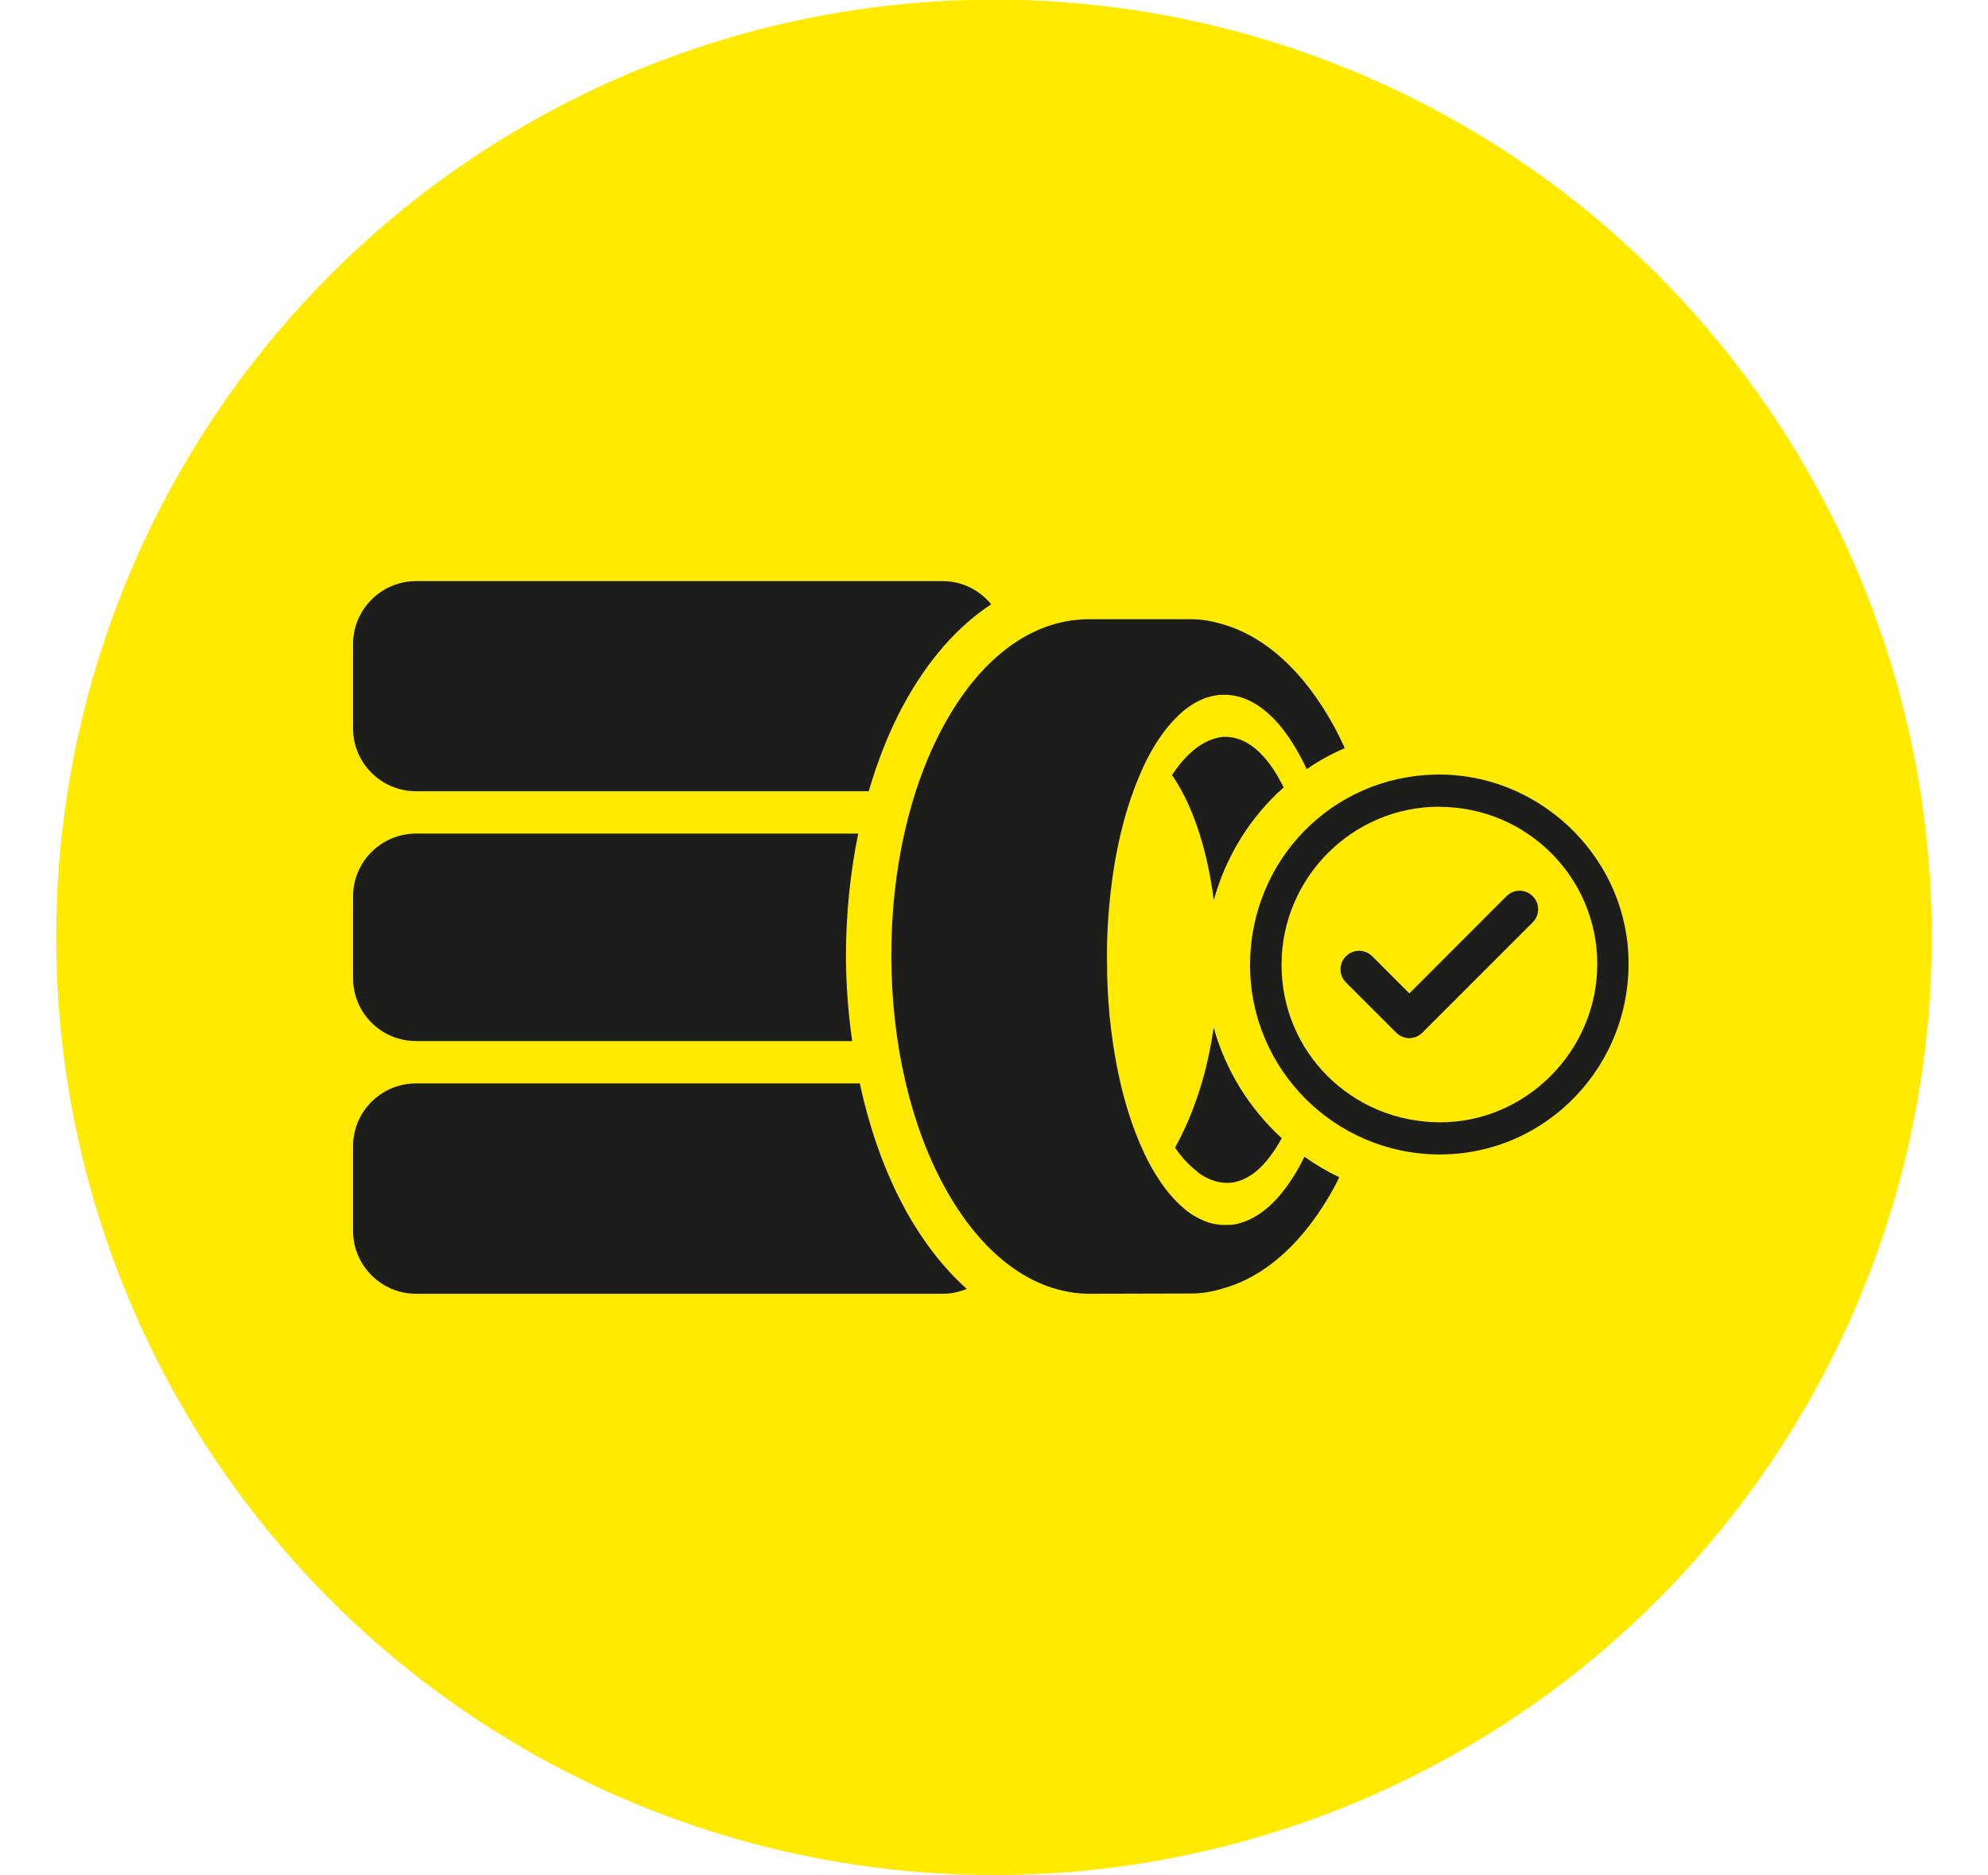
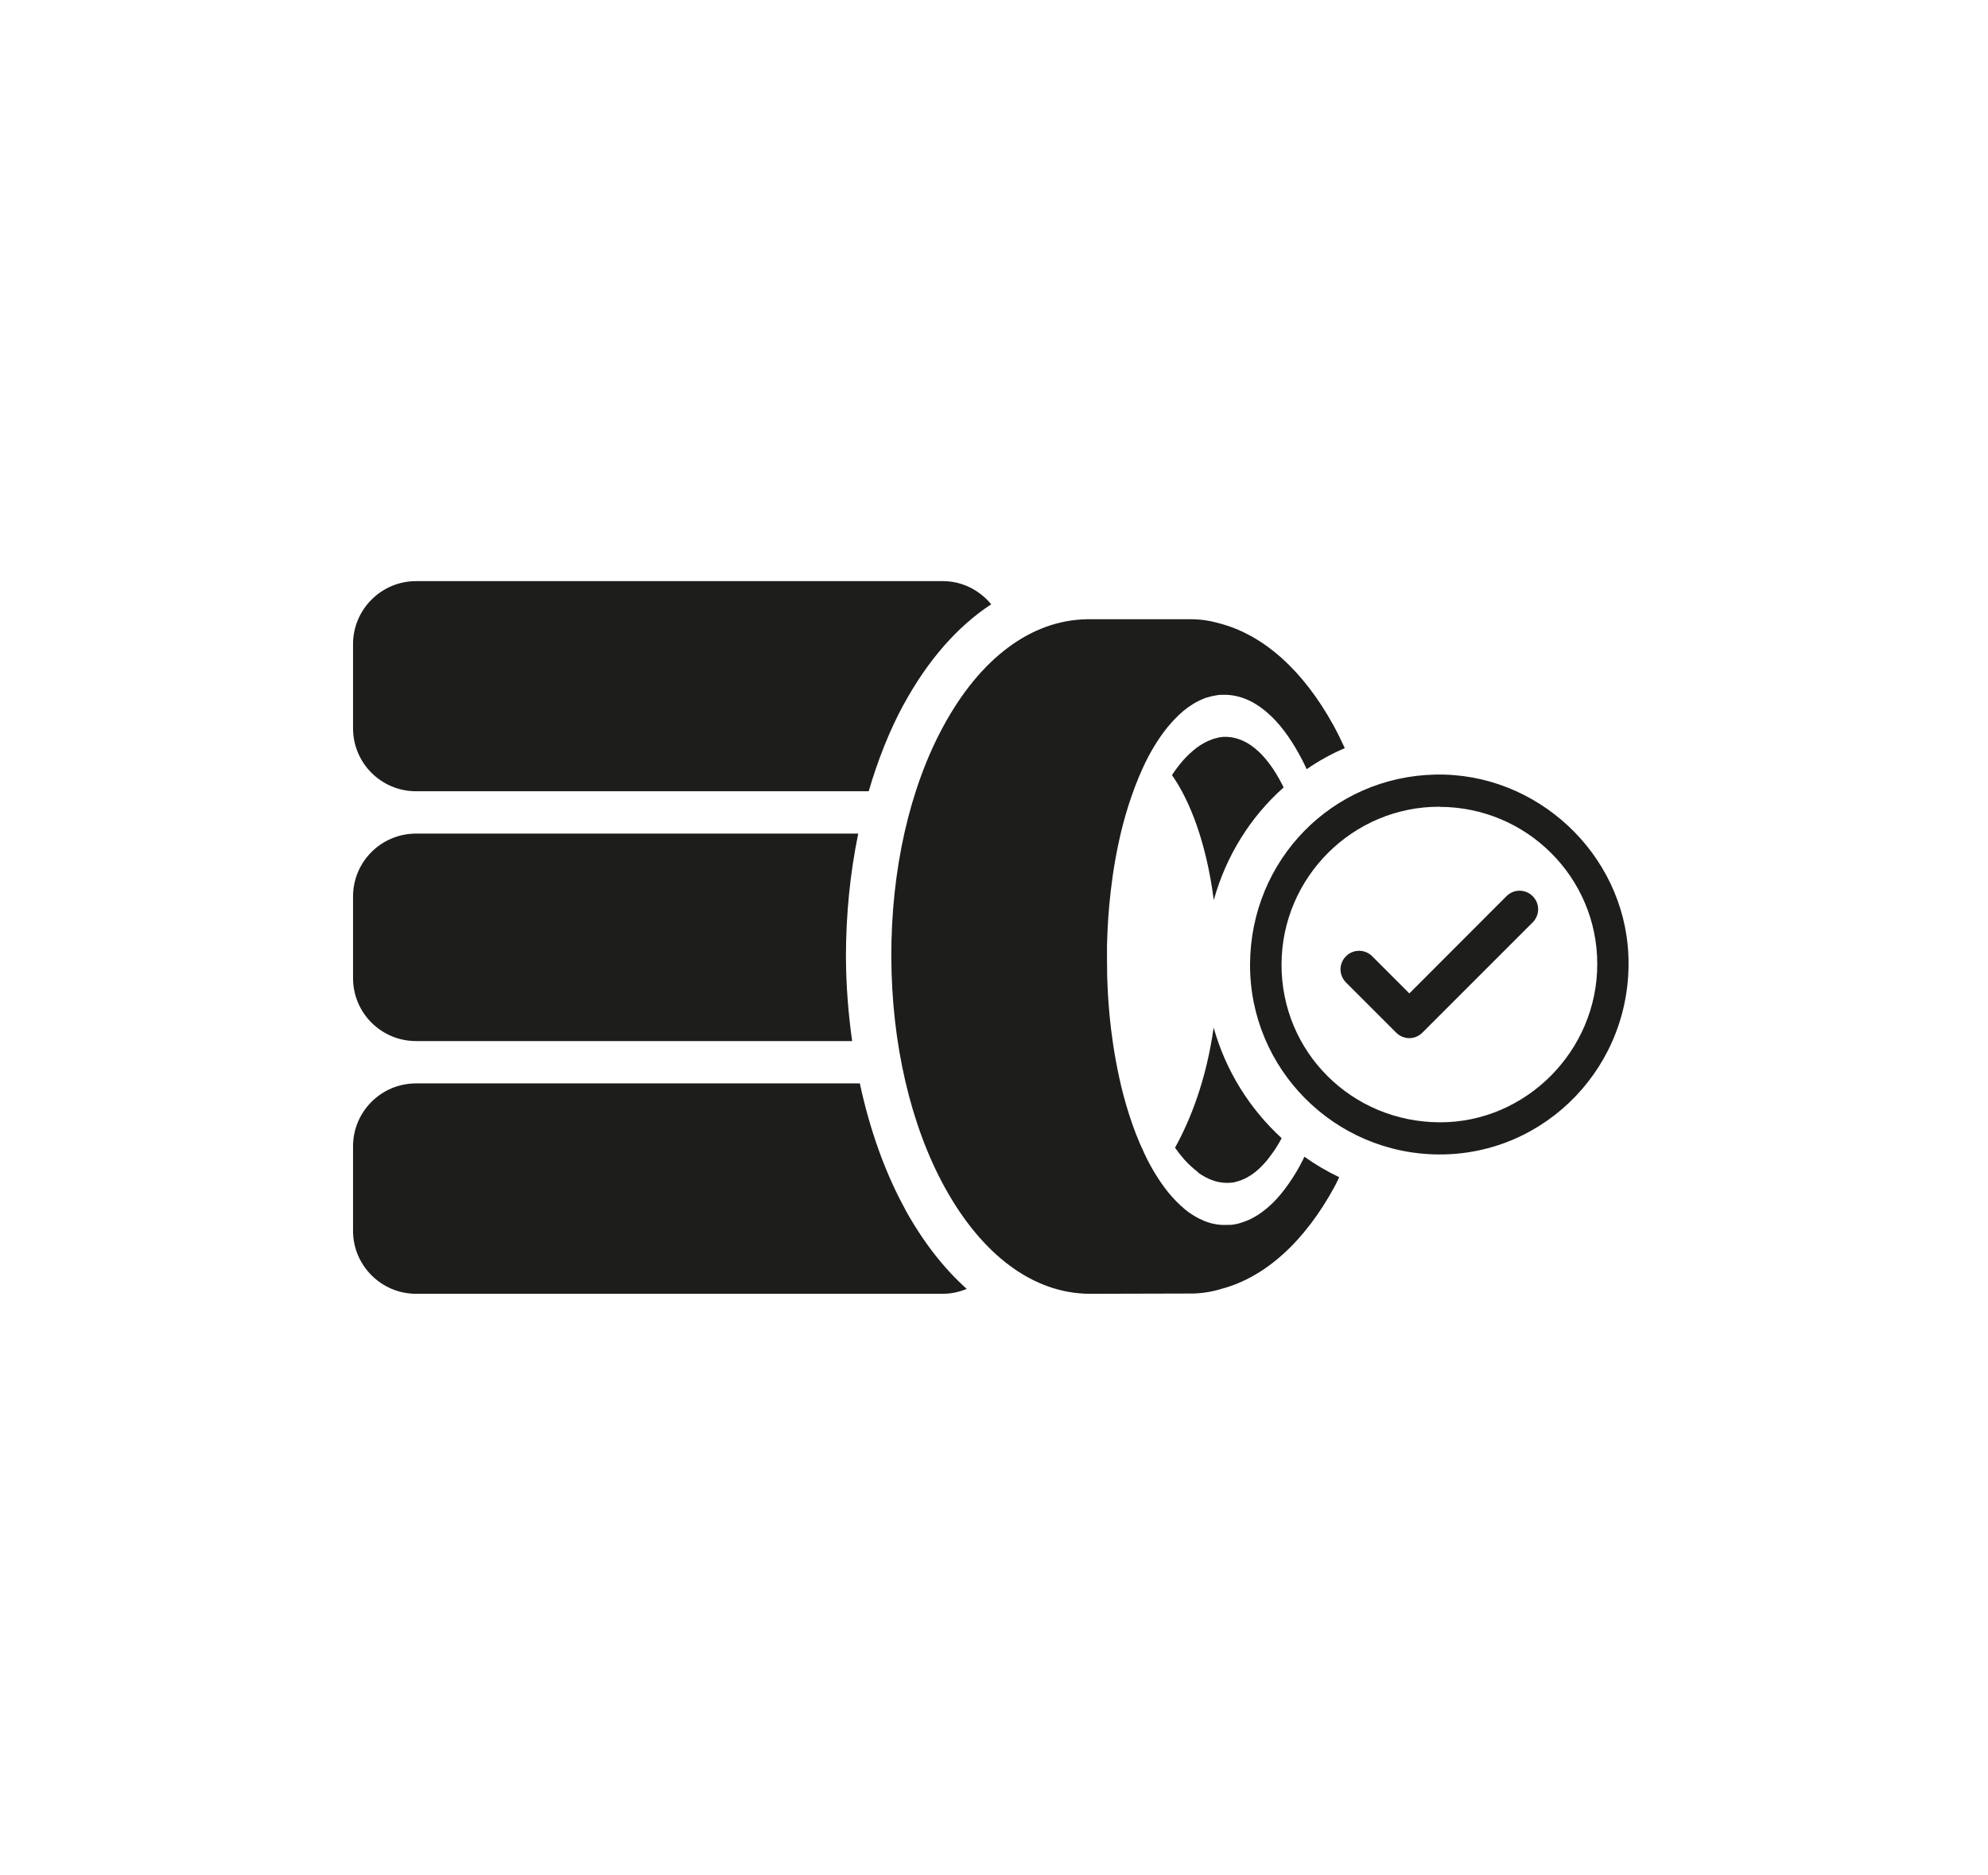
<svg xmlns="http://www.w3.org/2000/svg" id="a" viewBox="0 0 150.24 141.73">
  <defs>
    <style>.cls-1{fill:#ffea00;}.cls-2{fill:#1d1d1b;}</style>
  </defs>
-   <circle class="cls-1" cx="75.12" cy="70.84" r="70.87" />
  <g>
    <g>
      <path class="cls-2" d="M90.52,88.6c.38,.28,.79,.5,1.22,.64s.88,.19,1.31,.14l.19-.02s.05-.01,.08-.02l.07-.02,.15-.04s.11-.04,.16-.05c.11-.04,.21-.07,.32-.13,.1-.05,.21-.09,.31-.16,.41-.23,.79-.55,1.14-.93,.09-.1,.17-.19,.26-.29,.08-.1,.16-.21,.24-.31,.08-.1,.16-.22,.24-.33,.04-.06,.08-.11,.12-.17l.11-.17c.15-.23,.28-.47,.42-.72-2.43-2.23-4.23-5.1-5.14-8.36-.56,3.98-1.77,7.01-2.92,9.08,.21,.3,.44,.59,.68,.87,.33,.36,.67,.69,1.05,.97v.02Z" />
      <path class="cls-2" d="M92.82,55.69h-.38l-.15,.02-.15,.02c-.05,0-.11,.03-.16,.04l-.16,.04c-.05,0-.11,.03-.16,.05-.43,.14-.84,.37-1.22,.65-.38,.29-.73,.62-1.05,.98-.3,.35-.57,.71-.82,1.09,1.34,1.9,2.6,5.09,3.16,9.45,.93-3.36,2.78-6.3,5.28-8.52-.03-.05-.05-.11-.08-.16-.13-.25-.35-.66-.5-.9-.32-.51-.67-.99-1.05-1.39-.35-.37-.74-.69-1.14-.92-.41-.23-.84-.38-1.28-.43h-.12l-.02-.02s.04,0,0,0h0Z" />
      <path class="cls-2" d="M98.57,87.43c-.03,.06-.06,.13-.09,.2-.16,.32-.33,.62-.5,.92-.18,.29-.36,.59-.56,.87-.39,.56-.81,1.09-1.29,1.55-.48,.46-1,.85-1.56,1.13-.14,.08-.28,.13-.43,.19-.14,.06-.29,.1-.44,.15-.07,.02-.15,.05-.22,.06l-.23,.04c-.07,.01-.15,.03-.23,.03h-.22c-.6,.04-1.2-.06-1.75-.28s-1.07-.53-1.52-.91c-.46-.38-.86-.81-1.24-1.26-.73-.92-1.32-1.91-1.79-2.91-.48-1-.86-2.01-1.17-2.98s-.56-1.92-.75-2.81c-.39-1.79-.6-3.38-.73-4.7-.12-1.32-.16-2.35-.18-3.06,0-.71-.01-1.08-.01-1.08h0v-1.09c.02-.71,.05-1.75,.17-3.06,.12-1.32,.32-2.91,.7-4.7,.19-.9,.43-1.84,.74-2.82,.31-.97,.68-1.98,1.15-2.99,.47-1.01,1.05-2,1.78-2.92,.37-.45,.77-.88,1.23-1.27,.46-.38,.97-.7,1.52-.92,.07-.03,.14-.06,.21-.08l.22-.06c.07-.02,.14-.04,.22-.06l.22-.04,.22-.04,.22-.02h.22c.09,0,.15,0,.23,0,.6,.03,1.21,.19,1.77,.47,.56,.28,1.09,.67,1.56,1.12,.48,.45,.91,.98,1.3,1.54,.2,.28,.38,.57,.56,.87,.17,.3,.35,.6,.51,.92,.12,.23,.23,.47,.34,.7,.9-.62,1.86-1.15,2.88-1.59-.27-.59-.55-1.16-.85-1.71-2.3-4.18-5.29-6.84-8.59-7.71-.68-.2-1.38-.31-2.09-.32h-7.96c-4.21,.07-8.06,2.94-10.85,8.09-2.56,4.71-3.95,10.9-3.93,17.43,.02,6.52,1.45,12.7,4.03,17.4,2.83,5.15,6.71,8.03,10.93,8.06l7.84-.02h0c.74-.02,1.47-.14,2.18-.36,3.3-.89,6.27-3.57,8.54-7.76,.12-.22,.22-.45,.33-.67-.92-.44-1.79-.95-2.62-1.54h-.02Z" />
    </g>
    <g>
      <path class="cls-2" d="M94.47,72.88c.04-7.9,6.21-14.18,14.01-14.34,7.66-.16,14.24,5.97,14.58,13.62,.37,8.31-6.19,15.13-14.32,15.09-7.91-.04-14.3-6.48-14.27-14.37Zm14.33-11.91c-6.56-.02-11.93,5.33-11.95,11.91-.02,6.62,5.29,11.92,11.96,11.94,6.51,.02,11.91-5.41,11.9-11.97,0-6.54-5.33-11.86-11.91-11.87h0Z" />
      <path class="cls-2" d="M106.51,78.46c-.37,0-.73-.15-.99-.41l-3.8-3.8c-.55-.55-.55-1.43,0-1.98s1.43-.55,1.98,0l2.81,2.81,7.34-7.35c.55-.55,1.43-.55,1.98,0s.55,1.43,0,1.98l-8.34,8.34c-.26,.26-.62,.41-.99,.41h0Z" />
    </g>
    <g>
      <path class="cls-2" d="M68.28,53.27c1.83-3.37,4.08-5.93,6.63-7.6-.88-1.06-2.18-1.75-3.65-1.75H31.44c-2.62,0-4.76,2.14-4.76,4.76v6.36c0,2.63,2.13,4.76,4.76,4.76h34.21c.69-2.35,1.56-4.56,2.63-6.54h0Z" />
      <path class="cls-2" d="M68.39,91.36c-1.52-2.77-2.66-6-3.41-9.48H31.44c-2.63,0-4.76,2.13-4.76,4.76v6.38c0,2.62,2.14,4.76,4.76,4.76h39.82c.64,0,1.24-.14,1.8-.37-1.75-1.56-3.32-3.59-4.68-6.05h0Z" />
      <path class="cls-2" d="M63.93,72.33c0-3.22,.32-6.36,.93-9.33H31.44c-2.63,0-4.76,2.13-4.76,4.76v6.16c0,2.63,2.13,4.76,4.76,4.76h32.96c-.29-2.07-.46-4.19-.47-6.36h0Z" />
    </g>
  </g>
</svg>